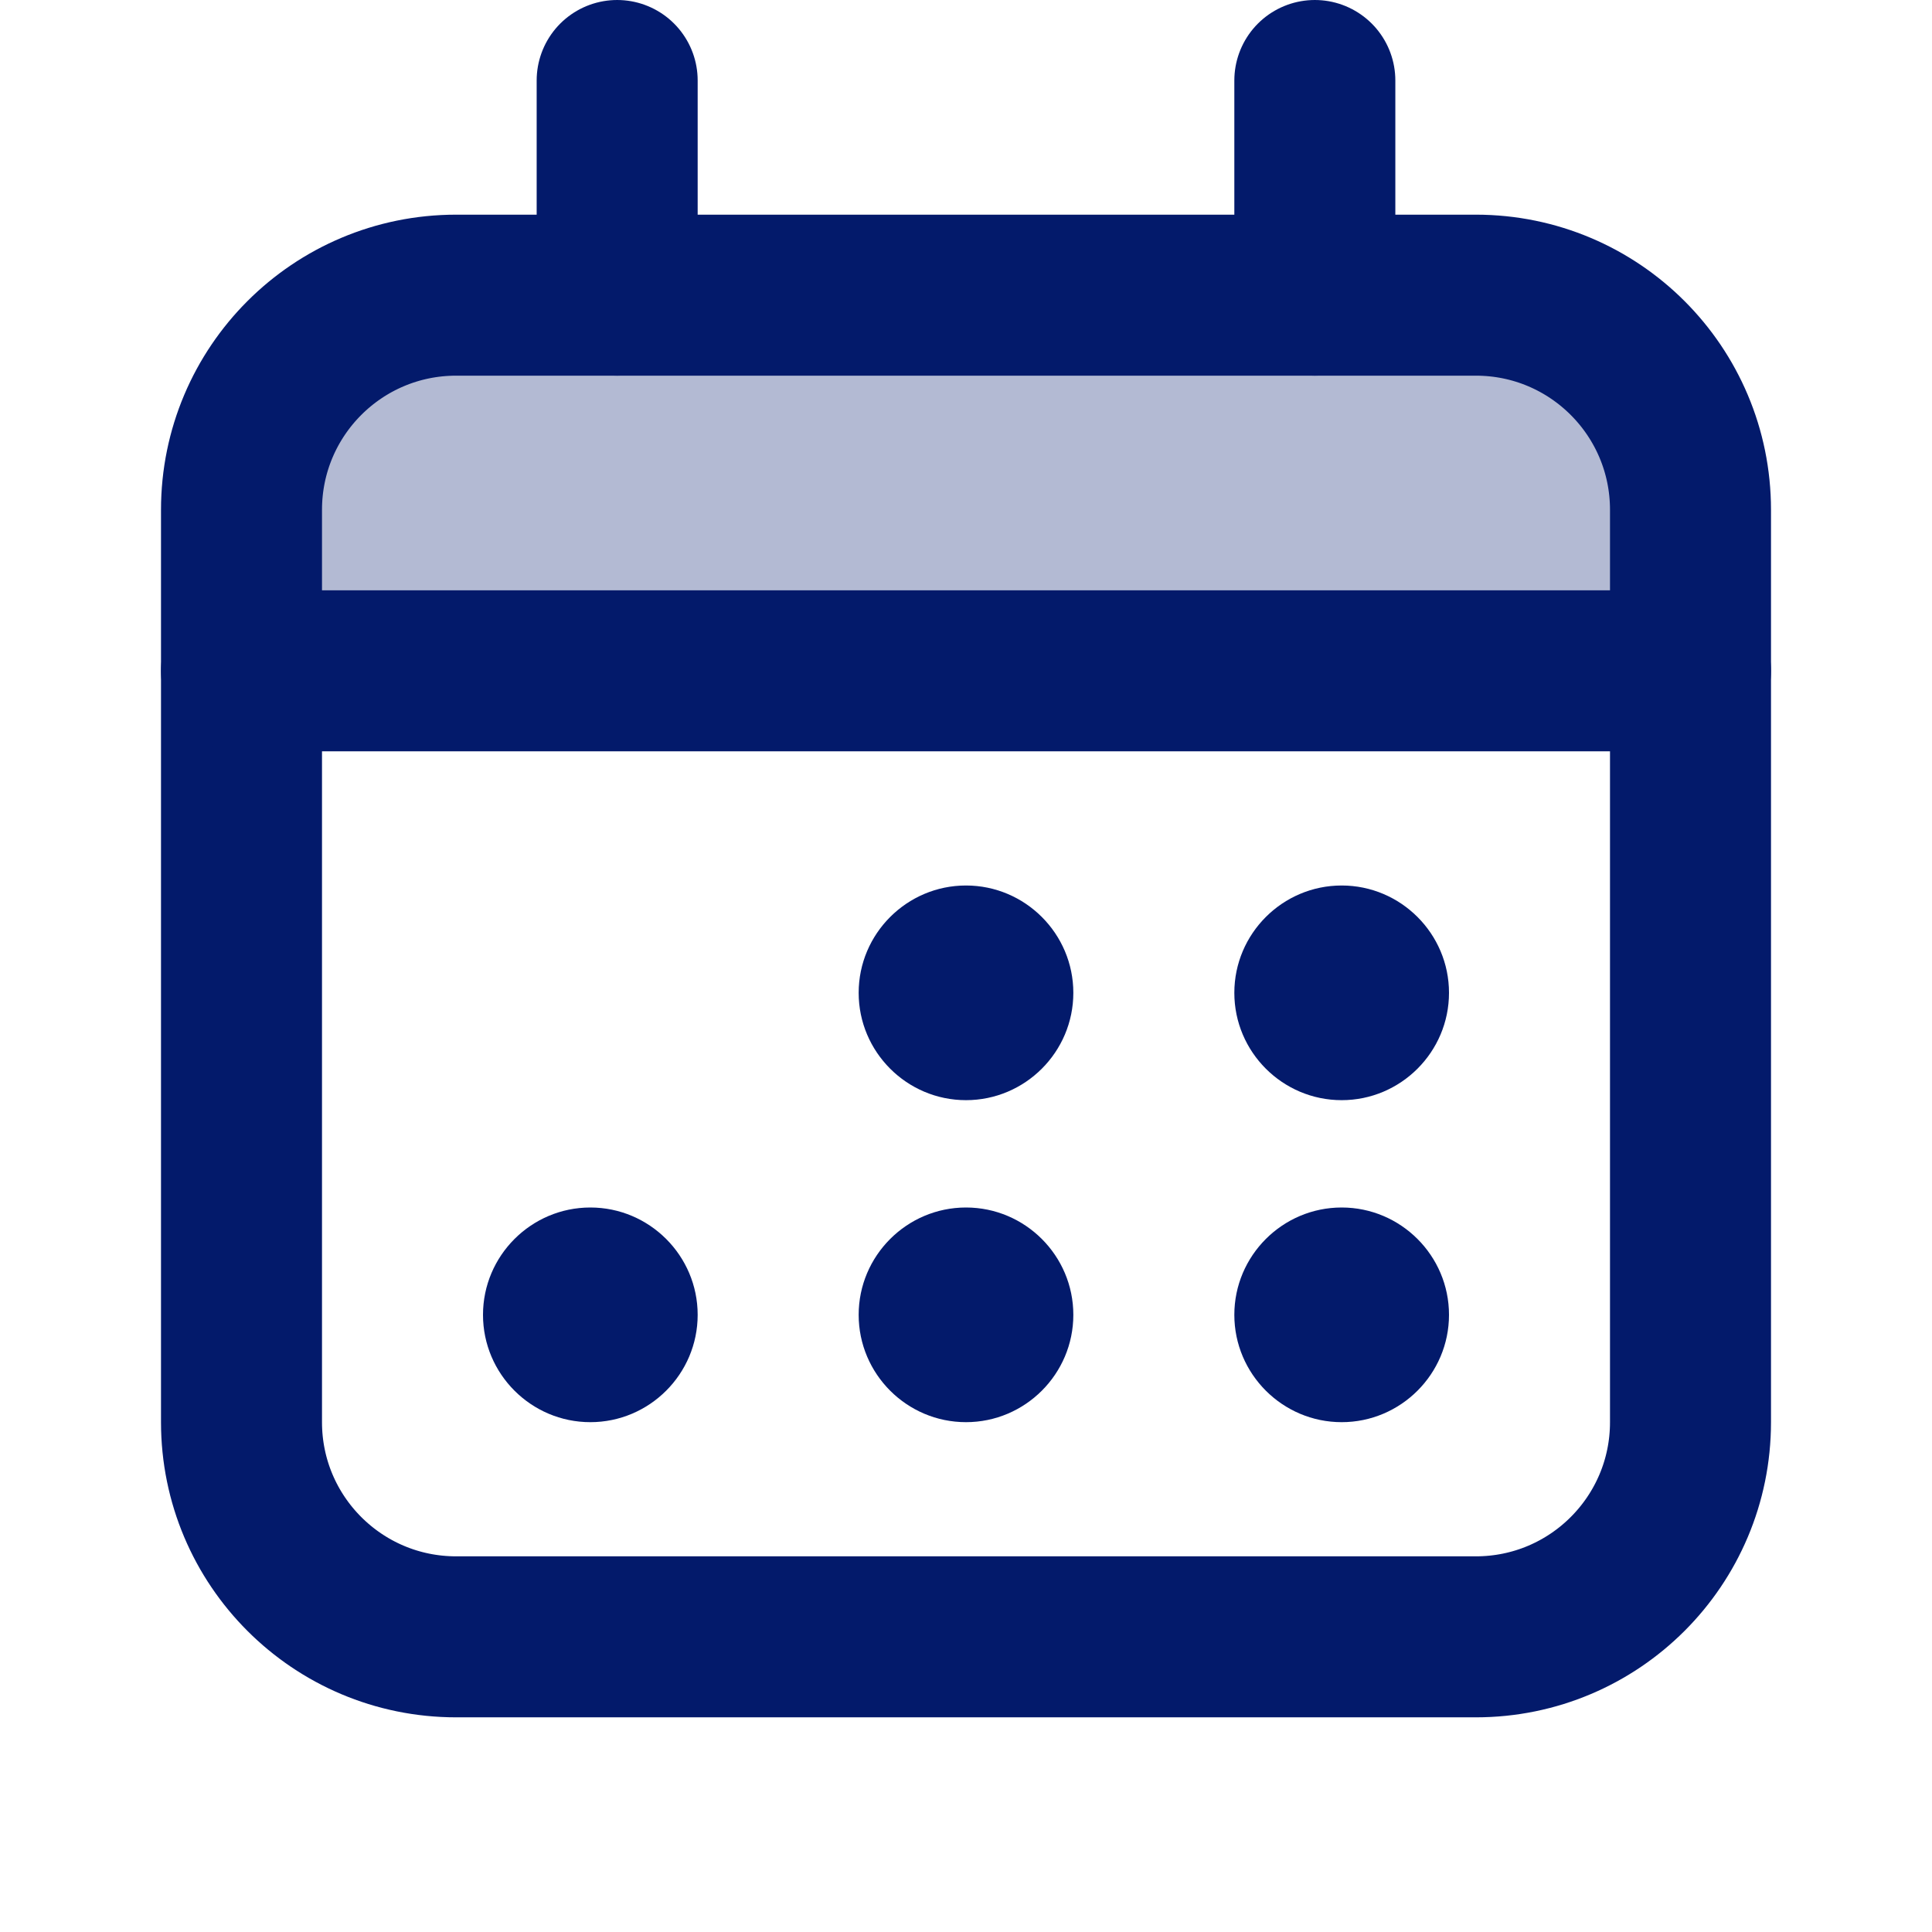
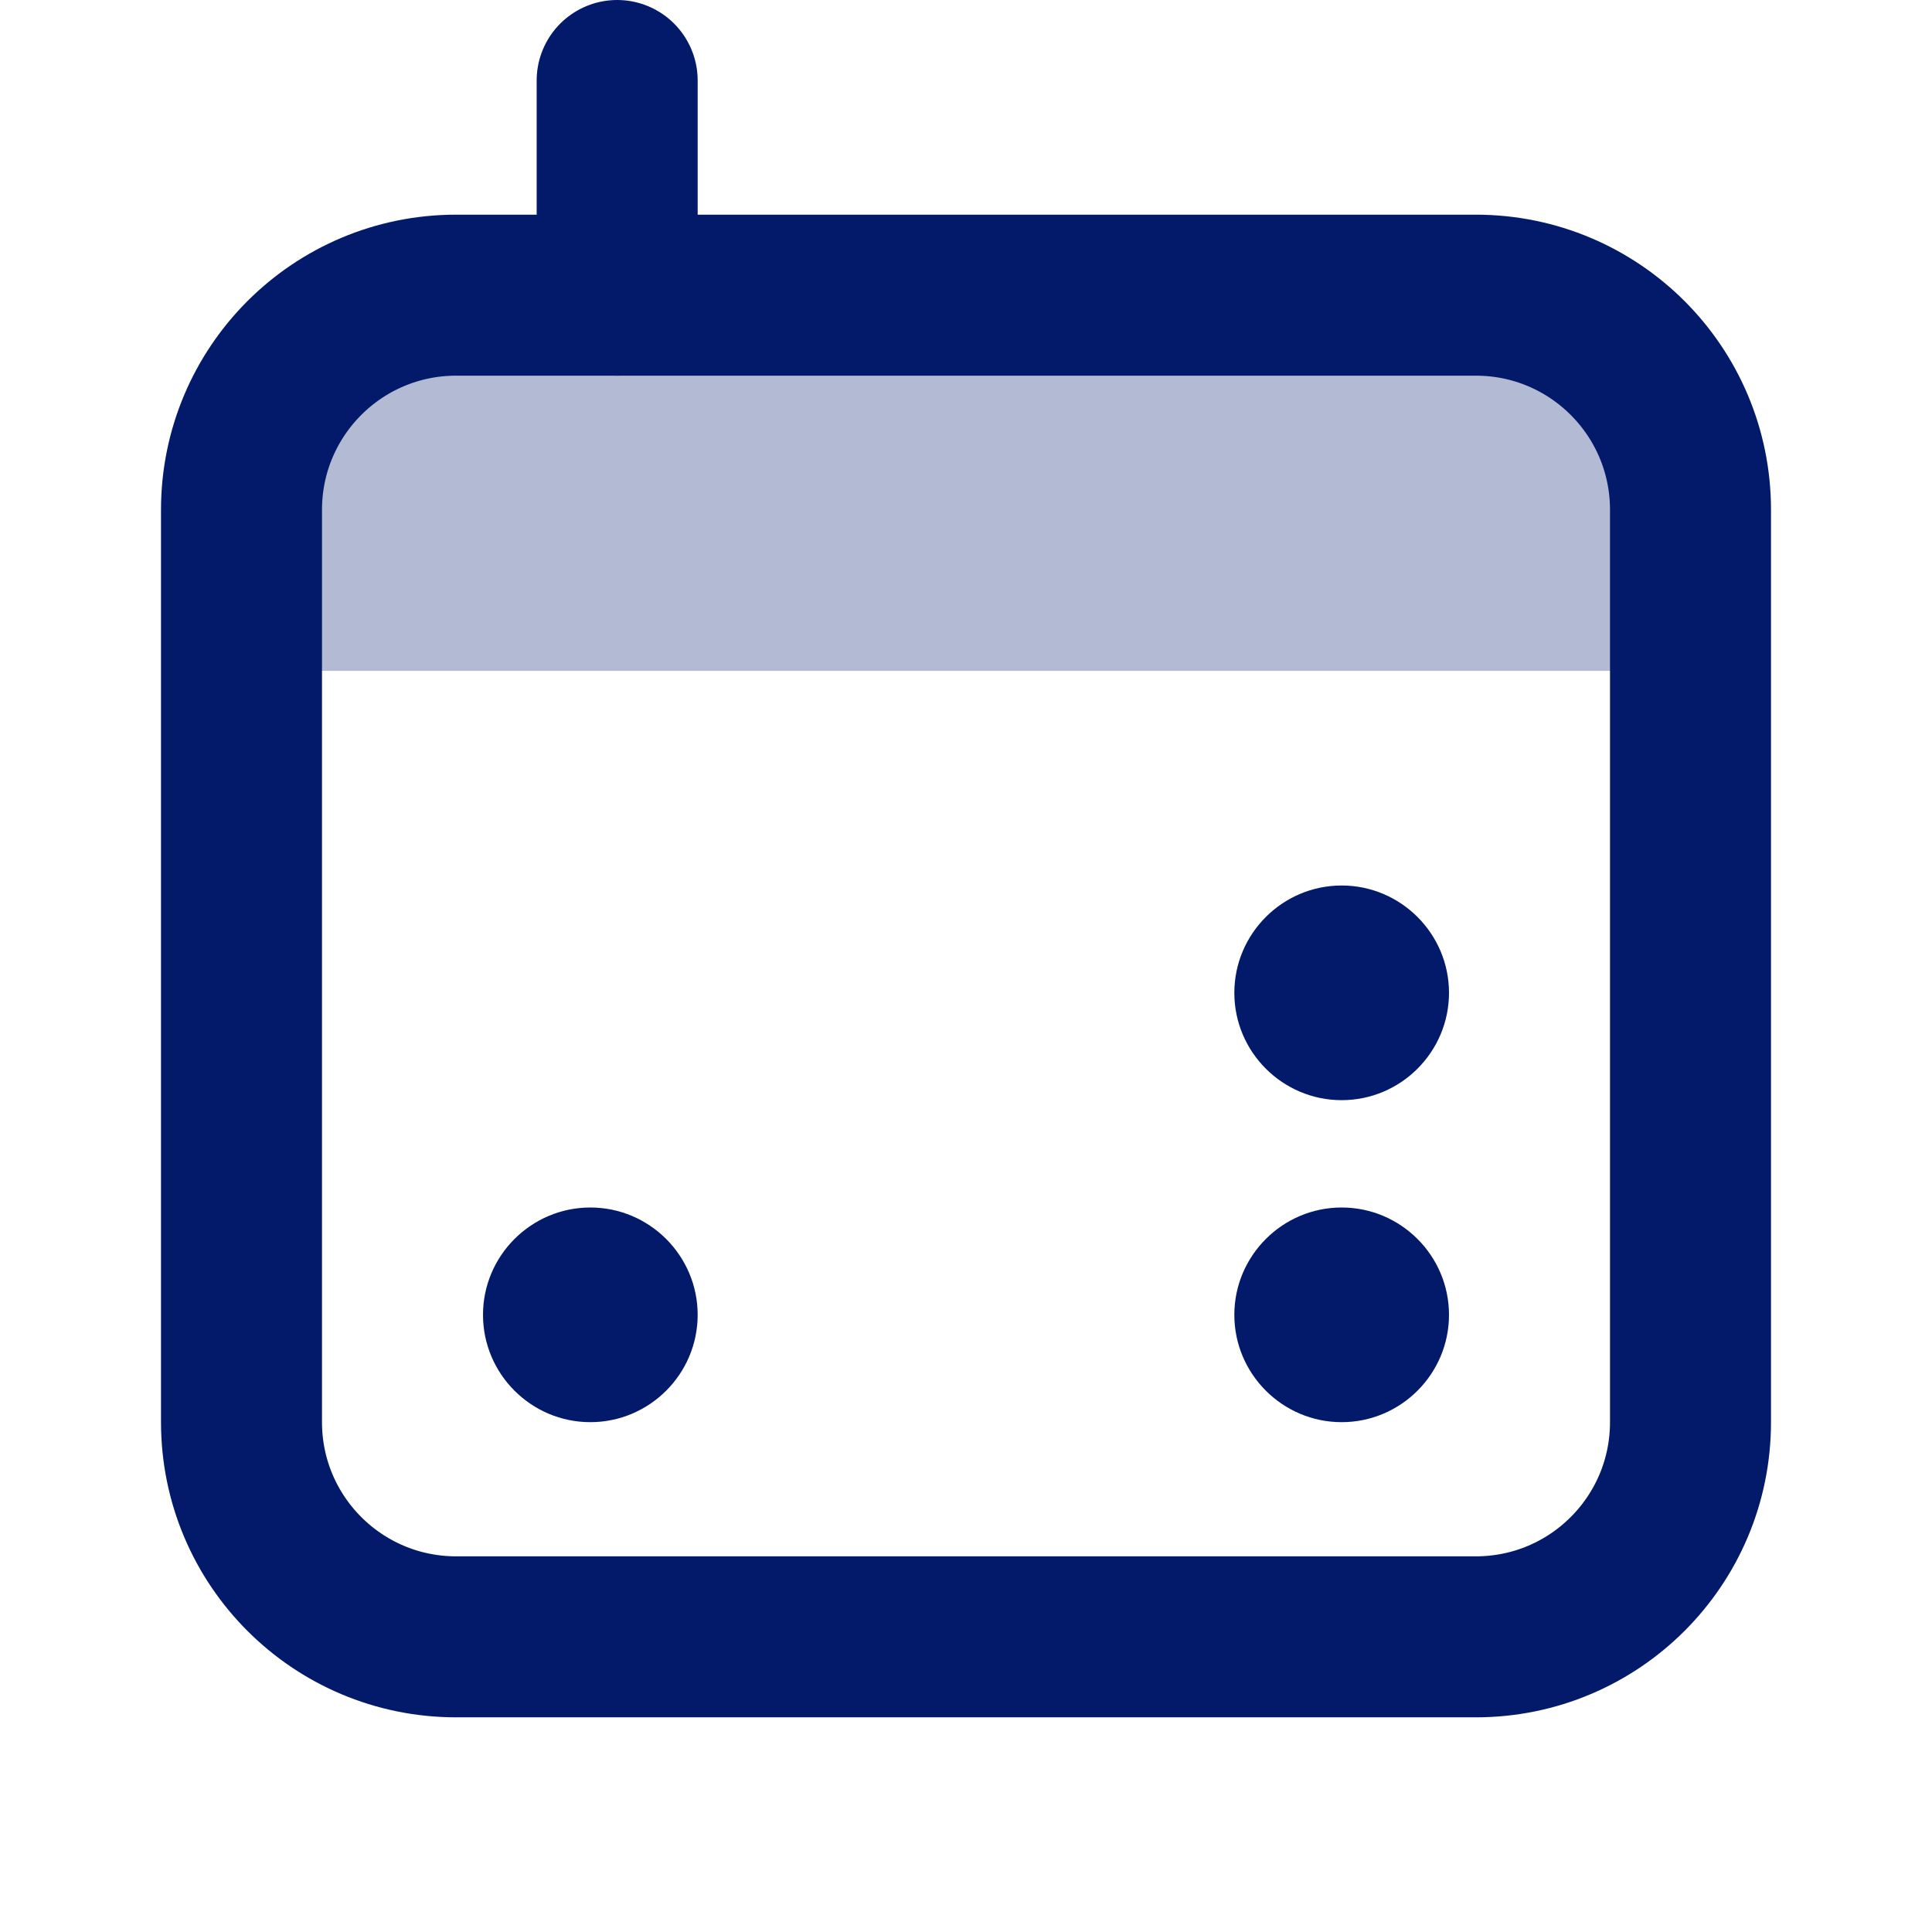
<svg xmlns="http://www.w3.org/2000/svg" height="18" width="18" viewBox="0 0 18 18">
  <title>18 calendar days</title>
  <g fill="#031a6b" class="nc-icon-wrapper">
    <path d="M2.25 4.75C2.25 3.645 3.145 2.75 4.25 2.75H13.75C14.855 2.75 15.75 3.645 15.75 4.75V6.25H2.25V4.75Z" fill="#031a6b" fill-opacity="0.3" data-color="color-2" data-stroke="none" stroke="none" />
    <path d="M5.75 2.75V0.75" stroke="#031a6b" stroke-width="1.5" stroke-linecap="round" stroke-linejoin="round" fill="none" />
-     <path d="M12.25 2.75V0.75" stroke="#031a6b" stroke-width="1.5" stroke-linecap="round" stroke-linejoin="round" fill="none" />
    <path d="M13.75 2.75H4.25C3.145 2.75 2.25 3.645 2.25 4.75V13.25C2.25 14.355 3.145 15.25 4.25 15.25H13.75C14.855 15.25 15.75 14.355 15.75 13.25V4.75C15.75 3.645 14.855 2.75 13.75 2.75Z" stroke="#031a6b" stroke-width="1.5" stroke-linecap="round" stroke-linejoin="round" fill="none" />
-     <path d="M2.25 6.25H15.75" stroke="#031a6b" stroke-width="1.5" stroke-linecap="round" stroke-linejoin="round" fill="none" />
-     <path d="M9 8.25C8.449 8.25 8 8.699 8 9.25C8 9.801 8.449 10.25 9 10.25C9.551 10.25 10 9.801 10 9.25C10 8.699 9.551 8.25 9 8.25Z" fill="#031a6b" data-stroke="none" stroke="none" />
    <path d="M12.5 10.25C13.051 10.25 13.5 9.801 13.5 9.25C13.5 8.699 13.051 8.25 12.5 8.25C11.949 8.25 11.5 8.699 11.5 9.25C11.5 9.801 11.949 10.25 12.5 10.25Z" fill="#031a6b" data-stroke="none" stroke="none" />
-     <path d="M9 11.25C8.449 11.25 8 11.699 8 12.25C8 12.801 8.449 13.25 9 13.25C9.551 13.25 10 12.801 10 12.25C10 11.699 9.551 11.25 9 11.25Z" fill="#031a6b" data-stroke="none" stroke="none" />
    <path d="M5.5 11.25C4.949 11.25 4.5 11.699 4.5 12.25C4.5 12.801 4.949 13.25 5.5 13.25C6.051 13.25 6.5 12.801 6.5 12.25C6.5 11.699 6.051 11.25 5.5 11.25Z" fill="#031a6b" data-stroke="none" stroke="none" />
    <path d="M12.5 11.25C11.949 11.25 11.5 11.699 11.5 12.25C11.5 12.801 11.949 13.25 12.5 13.25C13.051 13.25 13.5 12.801 13.5 12.25C13.5 11.699 13.051 11.25 12.5 11.25Z" fill="#031a6b" data-stroke="none" stroke="none" />
  </g>
</svg>